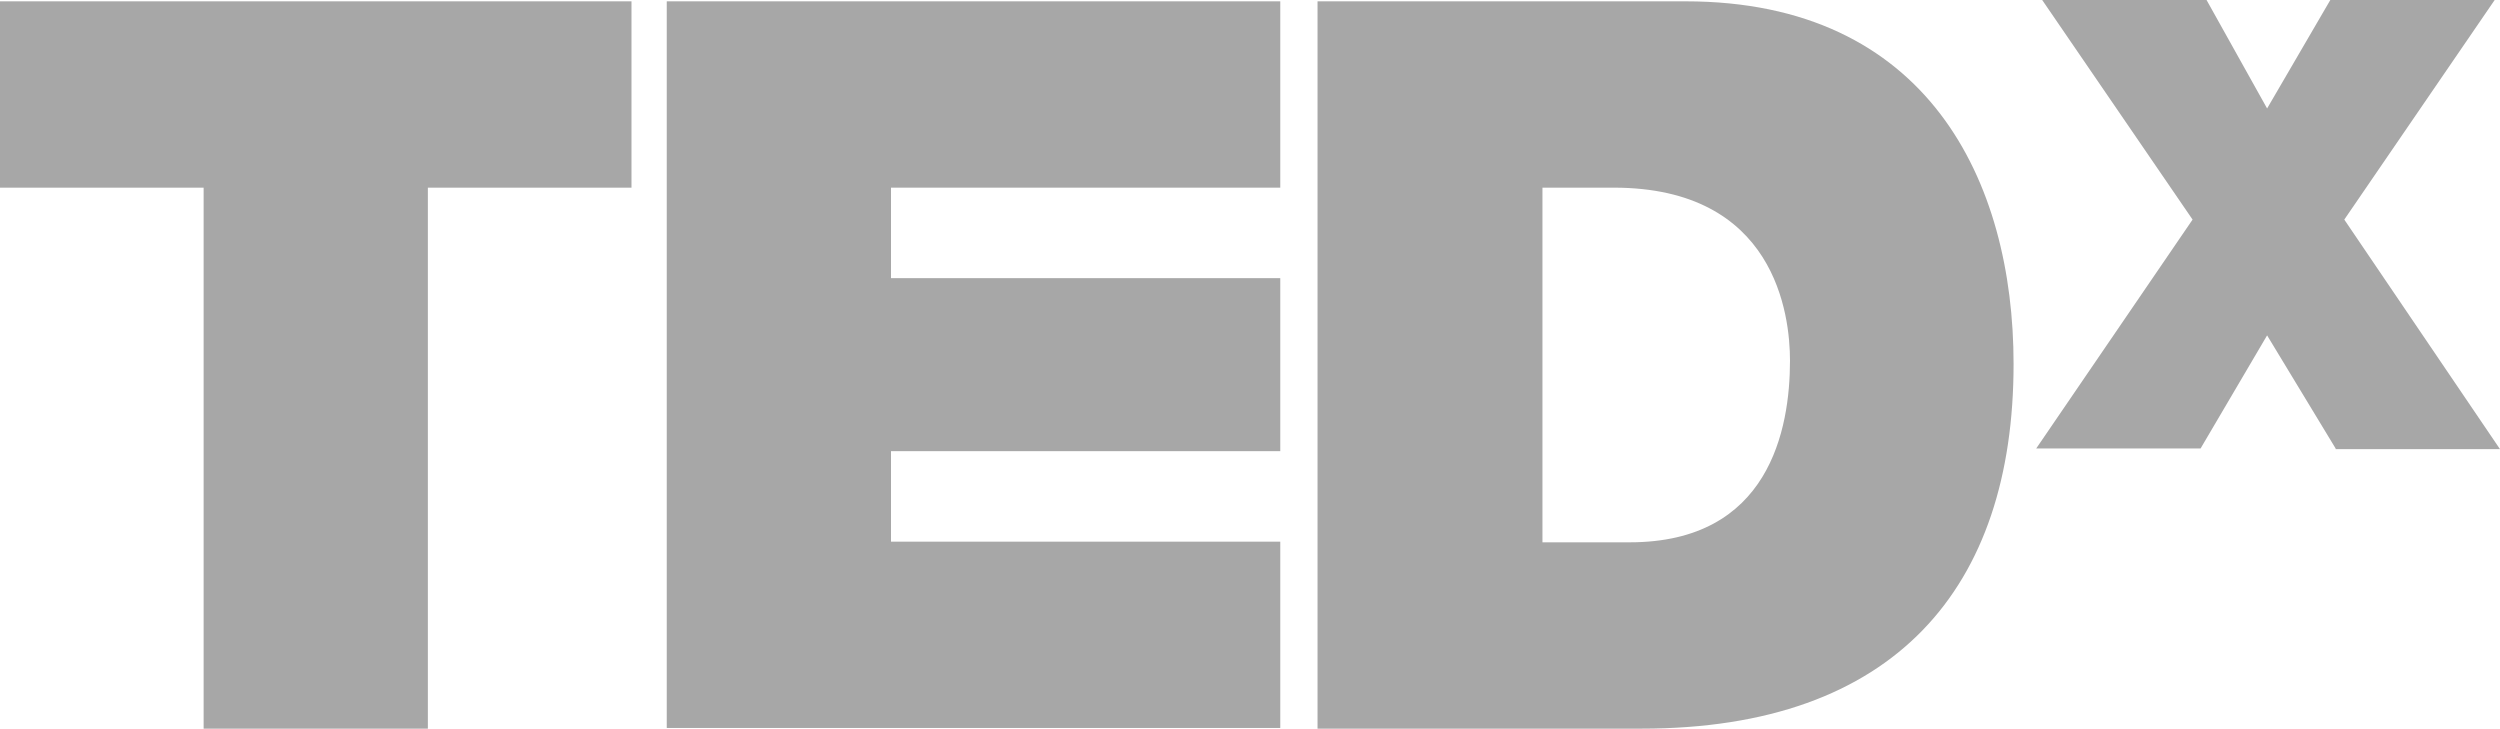
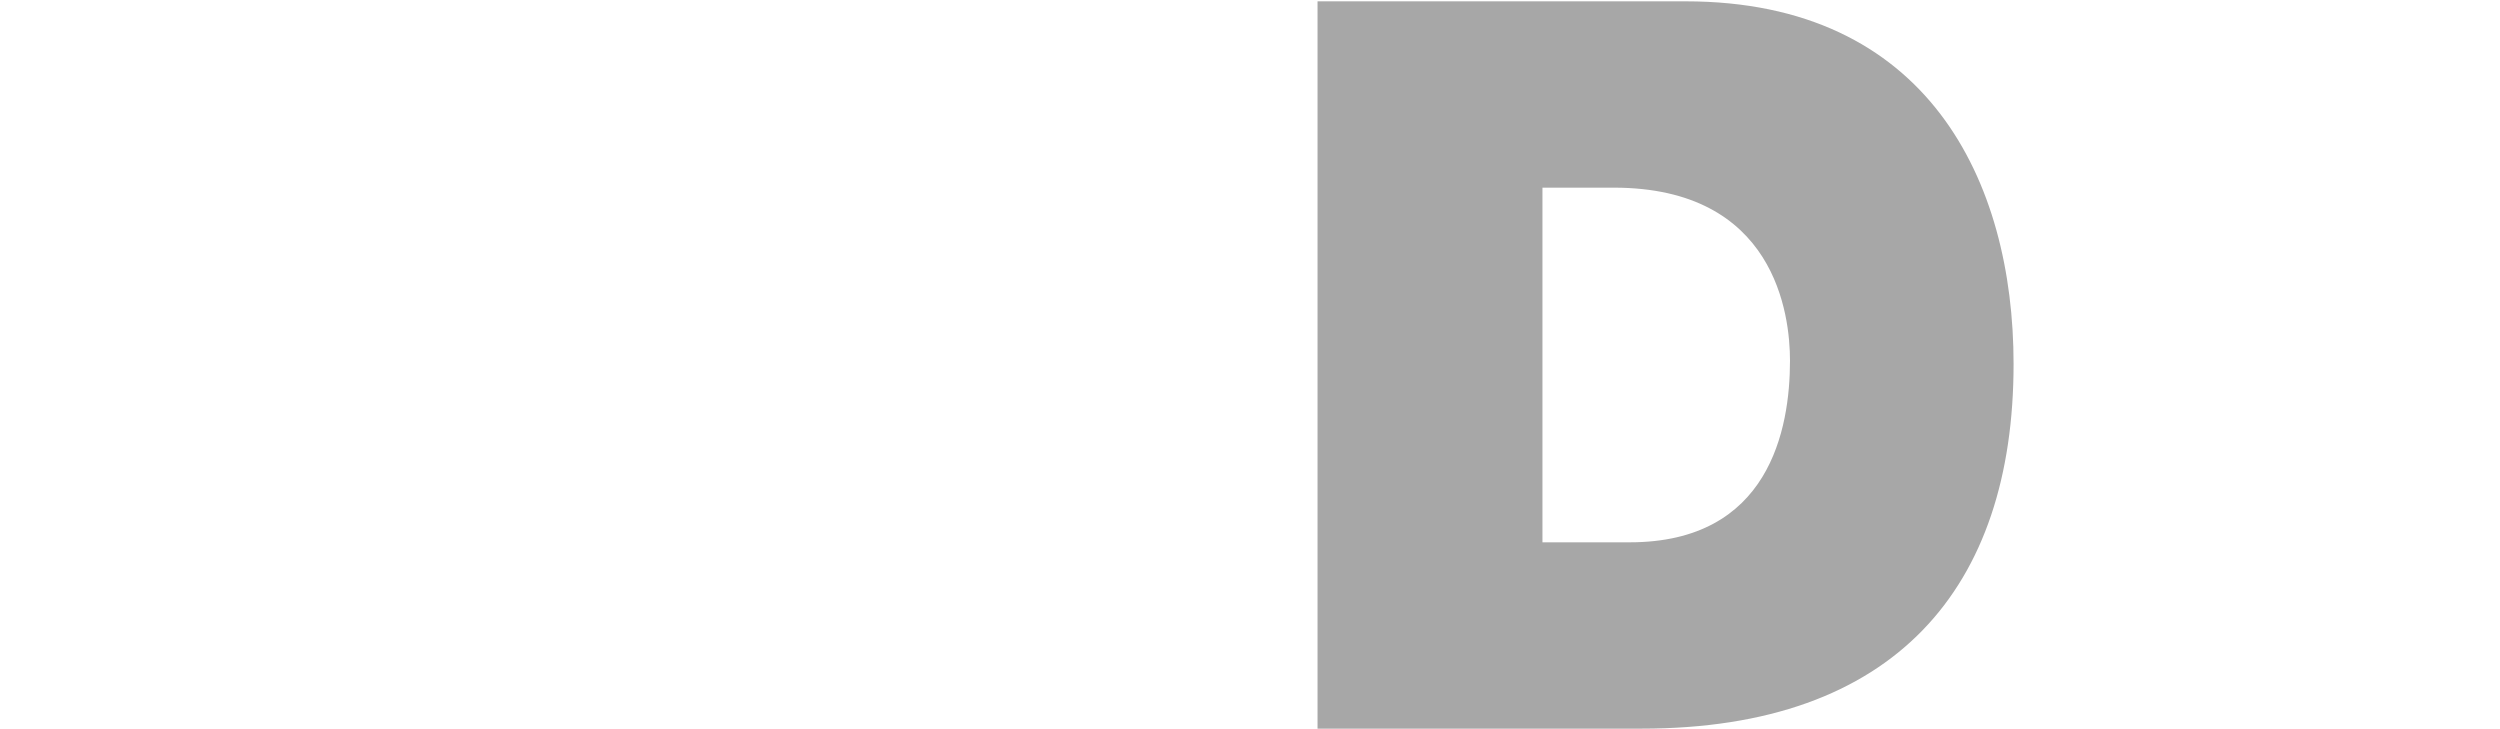
<svg xmlns="http://www.w3.org/2000/svg" id="Layer_1" style="enable-background:new 0 0 375.7 109.6;" version="1.1" viewBox="0 0 375.7 109.6" x="0px" xml:space="preserve" y="0px">
  <style type="text/css">
  .st0{fill:#a7a7a7;}
 </style>
  <g id="surface1">
-     <path class="st0" d="M30.6,28.2H0v-28h94.9v28H64.3v81.3H30.6V28.2z">
-   </path>
-     <path class="st0" d="M100.2,0.2h92.2v28h-58.5v13.6h58.5v26h-58.5v13.6h58.5v28h-92.2V0.2z">
-   </path>
    <path class="st0" d="M231.7,81.5h13.2c21,0,24.1-17,24.1-27.3c0-6.9-2.2-26-26.5-26h-10.7V81.5z M198,0.2h55.3   c36.4,0,49.3,27,49.3,54.5c0,33.6-17.8,54.8-55.9,54.8H198V0.2z">
-   </path>
-     <path class="st0" d="M351,67.4l-10.3-17l-10,17H306L329.5,33L306.9,0h24.7l9.1,16.3L350.2,0h24.7l-22.6,33l23.4,34.5H351z">
  </path>
  </g>
</svg>